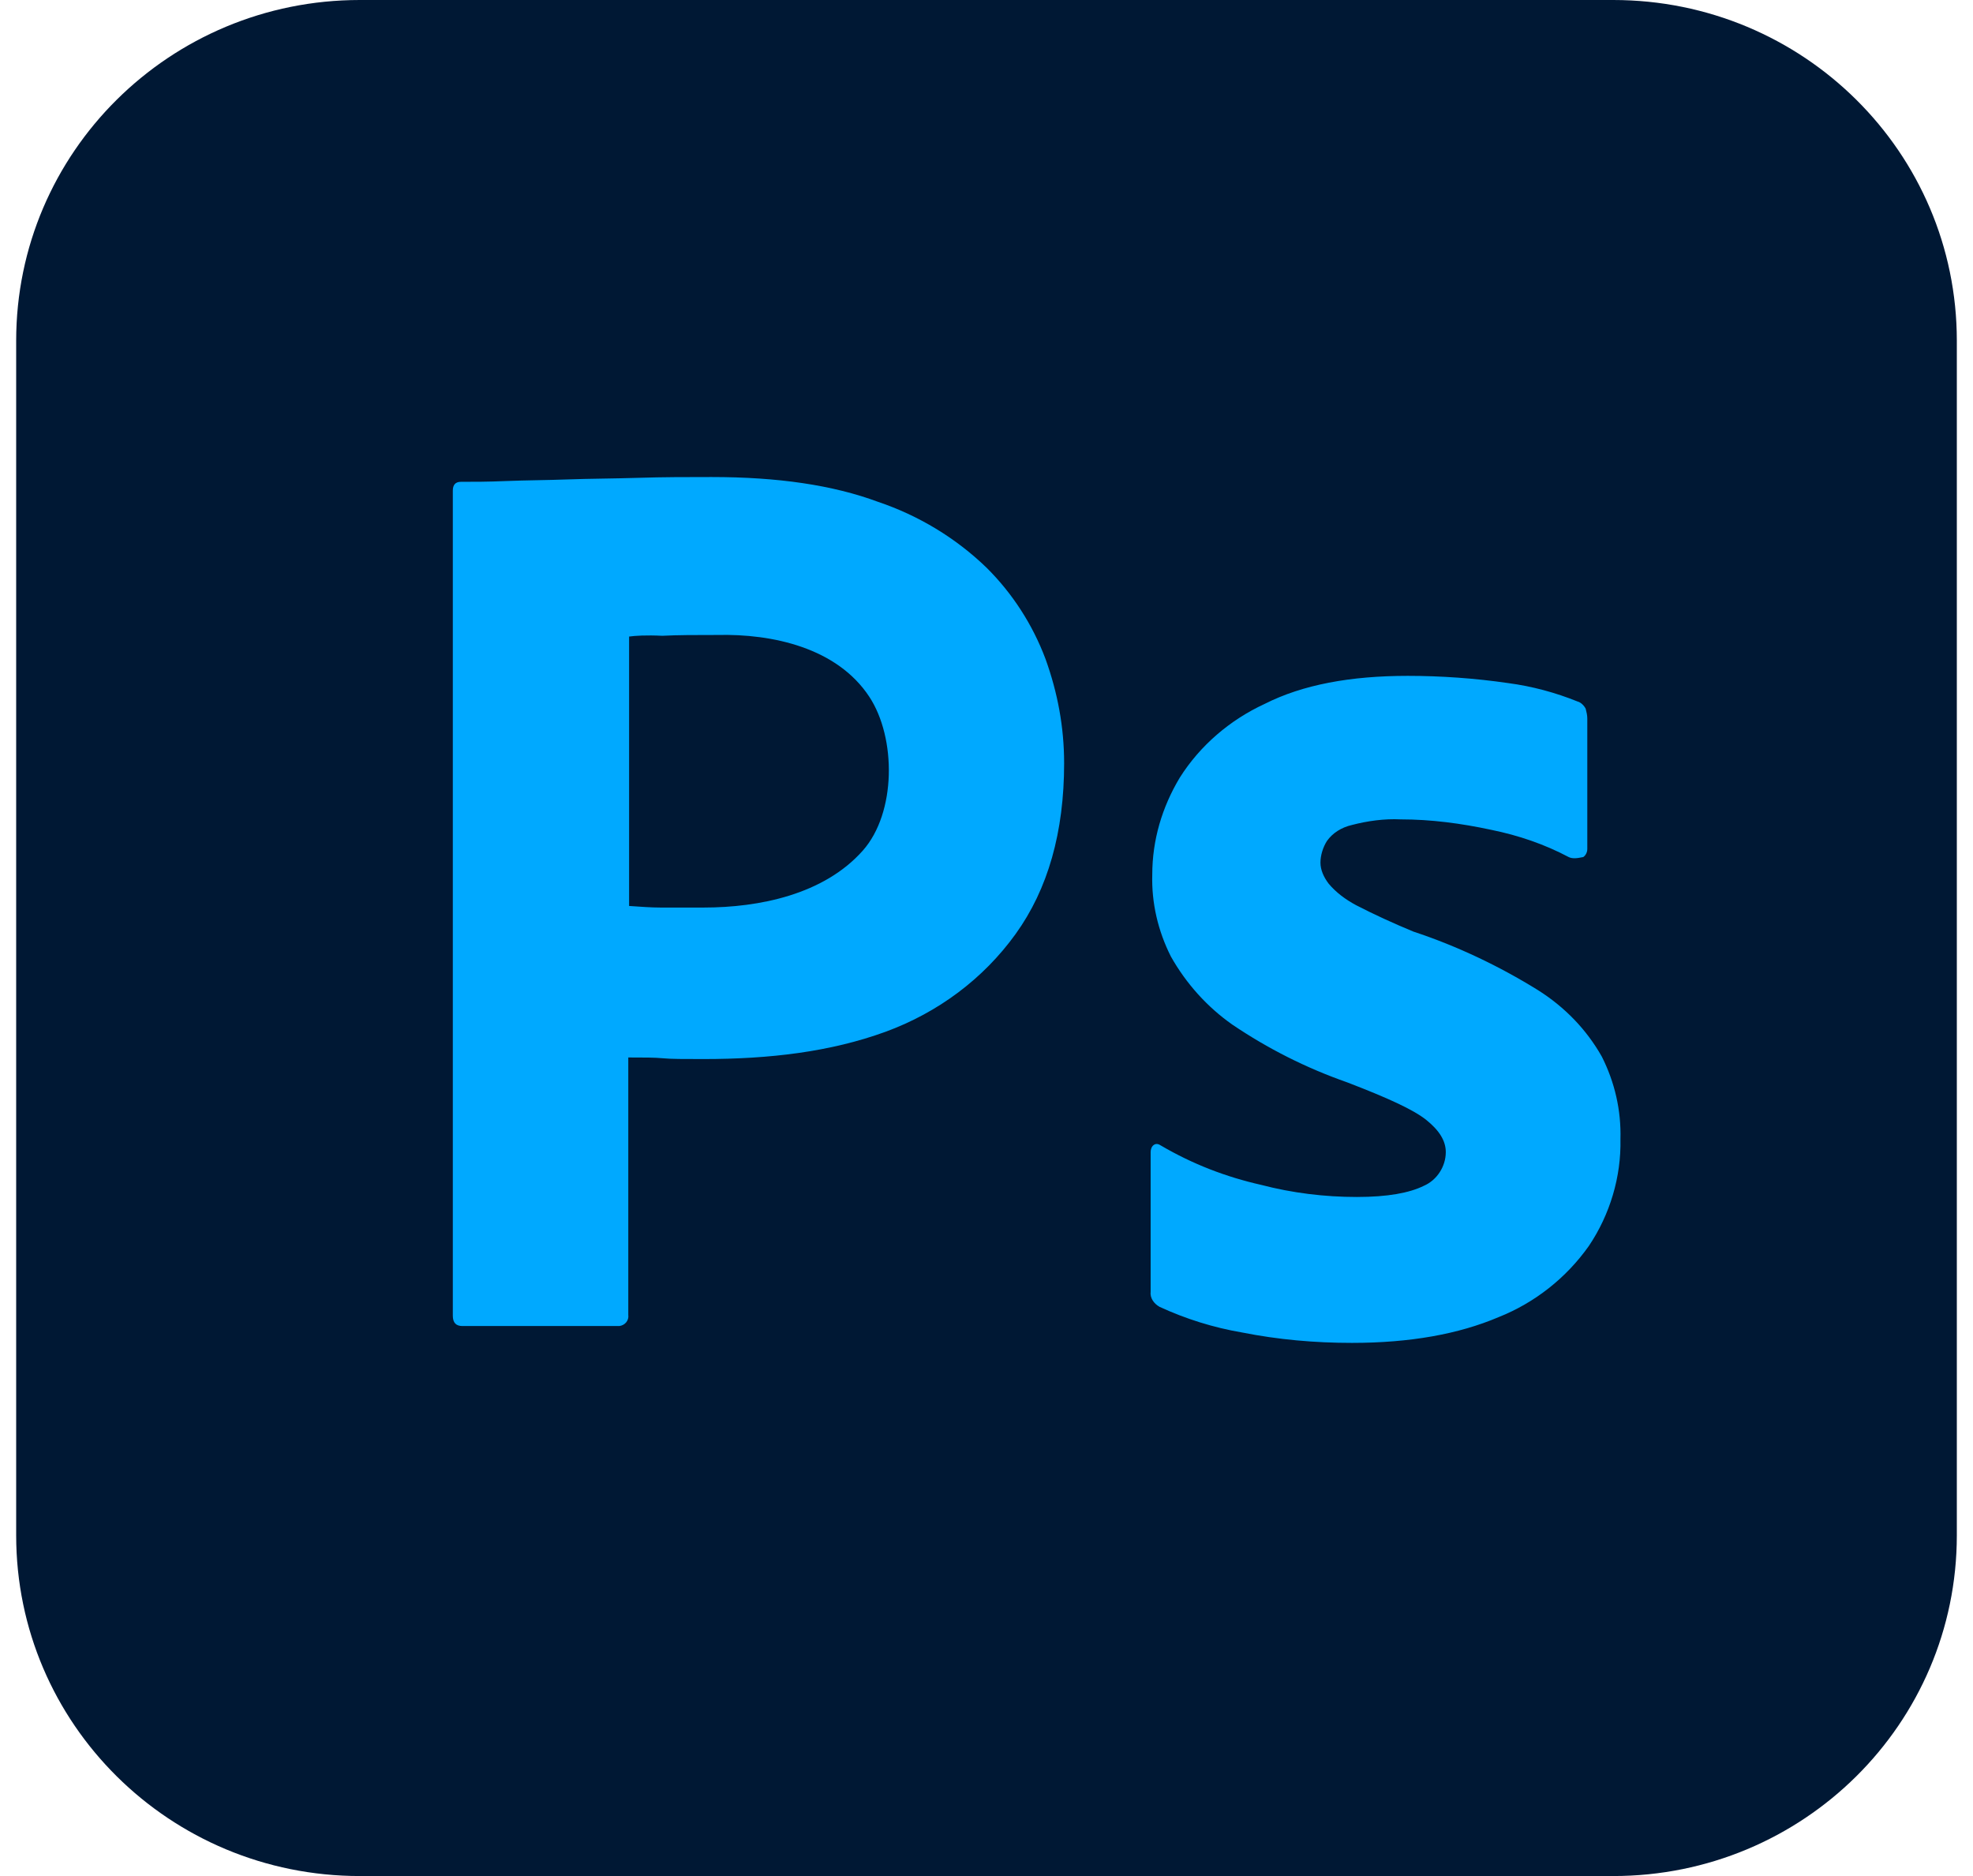
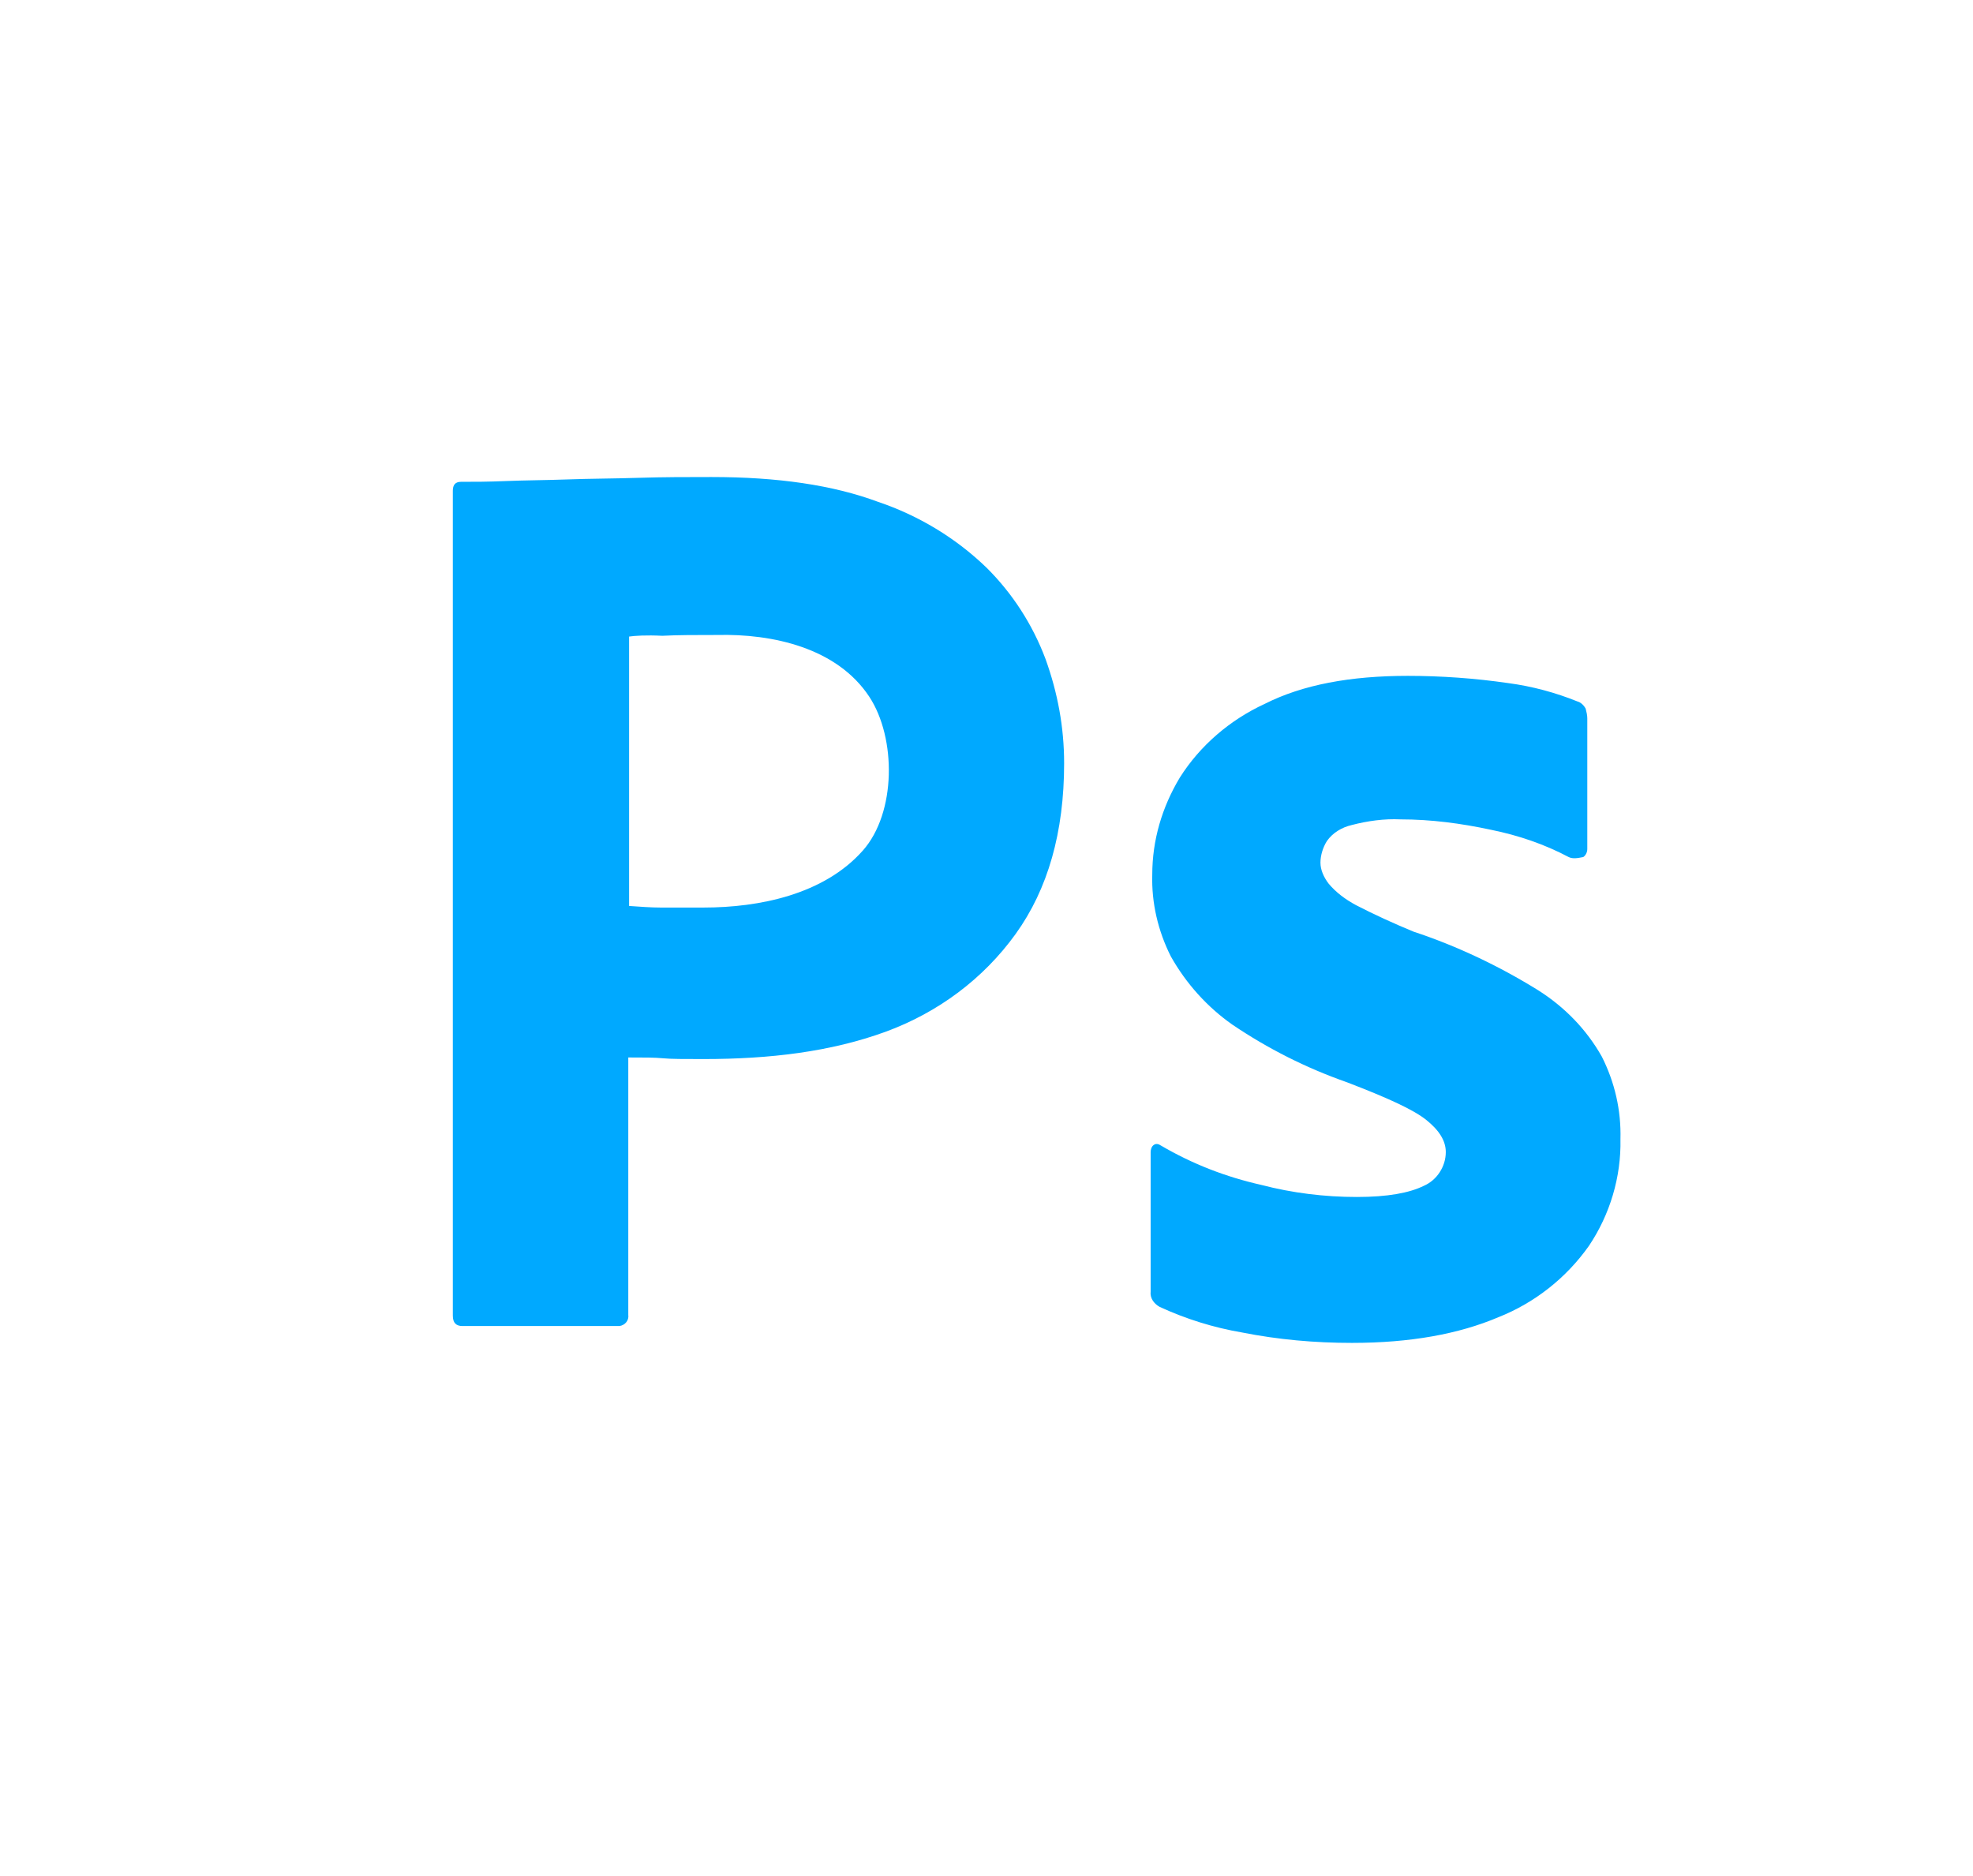
<svg xmlns="http://www.w3.org/2000/svg" width="61" height="58" viewBox="0 0 61 58" fill="none">
-   <path d="M11.125 0H49.875C55.75 0 60.5 4.709 60.5 10.534V47.466C60.5 53.291 55.75 58 49.875 58H11.125C5.25 58 0.5 53.291 0.5 47.466V10.534C0.5 4.709 5.25 0 11.125 0Z" fill="#001834" />
  <path d="M14 40.674V15.169C14 14.996 14.075 14.896 14.25 14.896C14.675 14.896 15.075 14.896 15.65 14.872C16.25 14.847 16.875 14.847 17.55 14.822C18.225 14.797 18.95 14.797 19.725 14.773C20.5 14.748 21.25 14.748 22 14.748C24.05 14.748 25.75 14.996 27.15 15.516C28.4 15.938 29.55 16.631 30.5 17.549C31.3 18.342 31.925 19.308 32.325 20.374C32.7 21.415 32.9 22.481 32.9 23.596C32.9 25.728 32.4 27.488 31.4 28.876C30.4 30.264 29 31.305 27.375 31.9C25.675 32.519 23.8 32.742 21.75 32.742C21.15 32.742 20.75 32.742 20.5 32.718C20.25 32.693 19.9 32.693 19.425 32.693V40.649C19.45 40.823 19.325 40.972 19.15 40.996H14.3C14.1 40.996 14 40.897 14 40.674ZM19.45 19.68V28.009C19.8 28.033 20.125 28.058 20.425 28.058H21.75C23.476 28.058 25.47 27.656 26.675 26.298C27.712 25.13 27.715 22.813 26.875 21.539C25.878 20.027 23.884 19.59 22.175 19.631C21.525 19.631 20.95 19.631 20.475 19.656C19.975 19.631 19.625 19.655 19.45 19.68ZM48.5 26.497C47.75 26.1 46.95 25.827 46.1 25.654C45.175 25.456 44.25 25.332 43.3 25.332C42.8 25.307 42.275 25.381 41.8 25.505C41.475 25.579 41.2 25.753 41.025 26.001C40.9 26.199 40.825 26.447 40.825 26.67C40.825 26.893 40.925 27.116 41.075 27.315C41.3 27.587 41.6 27.81 41.925 27.984C42.5 28.281 43.1 28.554 43.7 28.802C45.05 29.248 46.35 29.867 47.55 30.611C48.375 31.132 49.05 31.826 49.525 32.668C49.925 33.462 50.125 34.329 50.1 35.221C50.125 36.386 49.775 37.551 49.125 38.518C48.425 39.509 47.45 40.278 46.325 40.724C45.1 41.244 43.6 41.517 41.8 41.517C40.65 41.517 39.525 41.418 38.4 41.195C37.518 41.044 36.661 40.777 35.85 40.402C35.675 40.303 35.55 40.129 35.575 39.931V35.618C35.575 35.544 35.6 35.444 35.675 35.395C35.75 35.345 35.825 35.37 35.9 35.42C36.875 35.99 37.9 36.386 39 36.634C39.95 36.882 40.95 37.006 41.95 37.006C42.9 37.006 43.575 36.882 44.025 36.659C44.425 36.485 44.7 36.064 44.7 35.618C44.7 35.271 44.5 34.949 44.1 34.627C43.7 34.304 42.875 33.932 41.65 33.462C40.375 33.015 39.2 32.42 38.1 31.677C37.325 31.132 36.675 30.413 36.2 29.57C35.8 28.777 35.6 27.909 35.625 27.042C35.625 25.976 35.925 24.96 36.475 24.043C37.1 23.051 38.025 22.258 39.1 21.762C40.275 21.168 41.75 20.895 43.525 20.895C44.55 20.895 45.6 20.969 46.625 21.118C47.375 21.217 48.1 21.415 48.775 21.688C48.875 21.713 48.975 21.812 49.025 21.911C49.05 22.01 49.075 22.109 49.075 22.209V26.249C49.075 26.348 49.025 26.447 48.95 26.497C48.725 26.546 48.6 26.546 48.5 26.497Z" fill="#00A9FF" />
</svg>